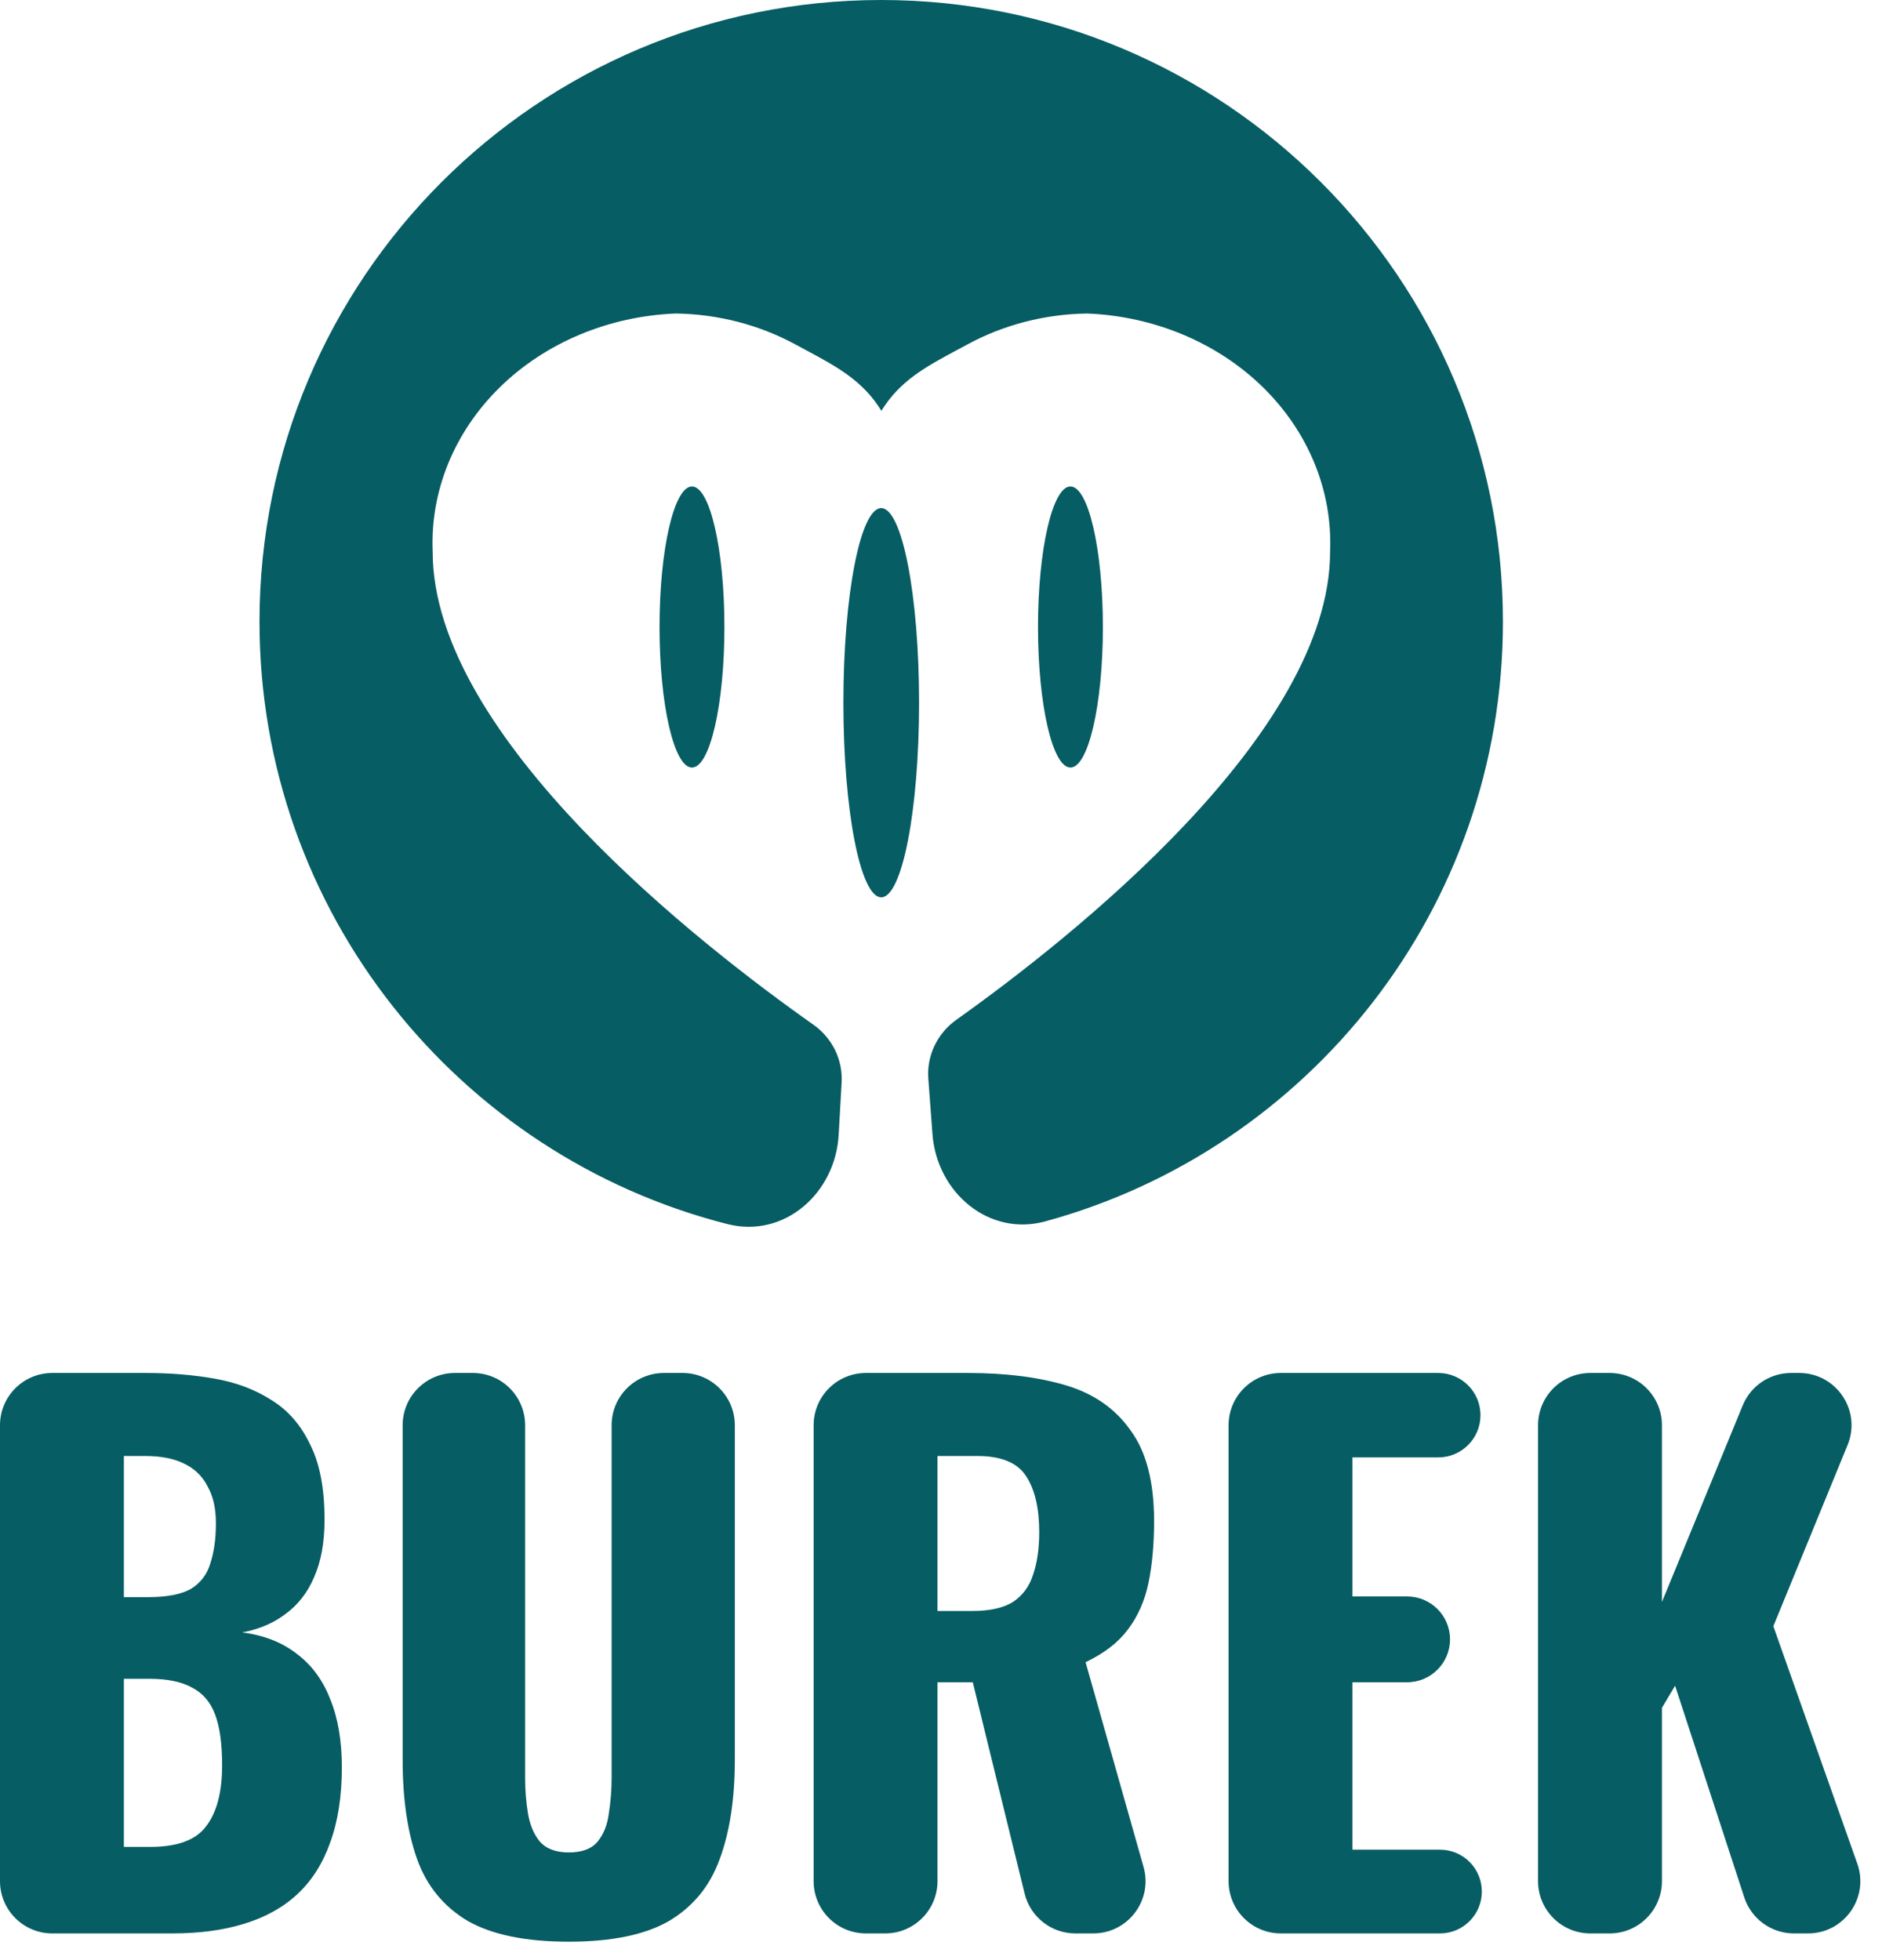
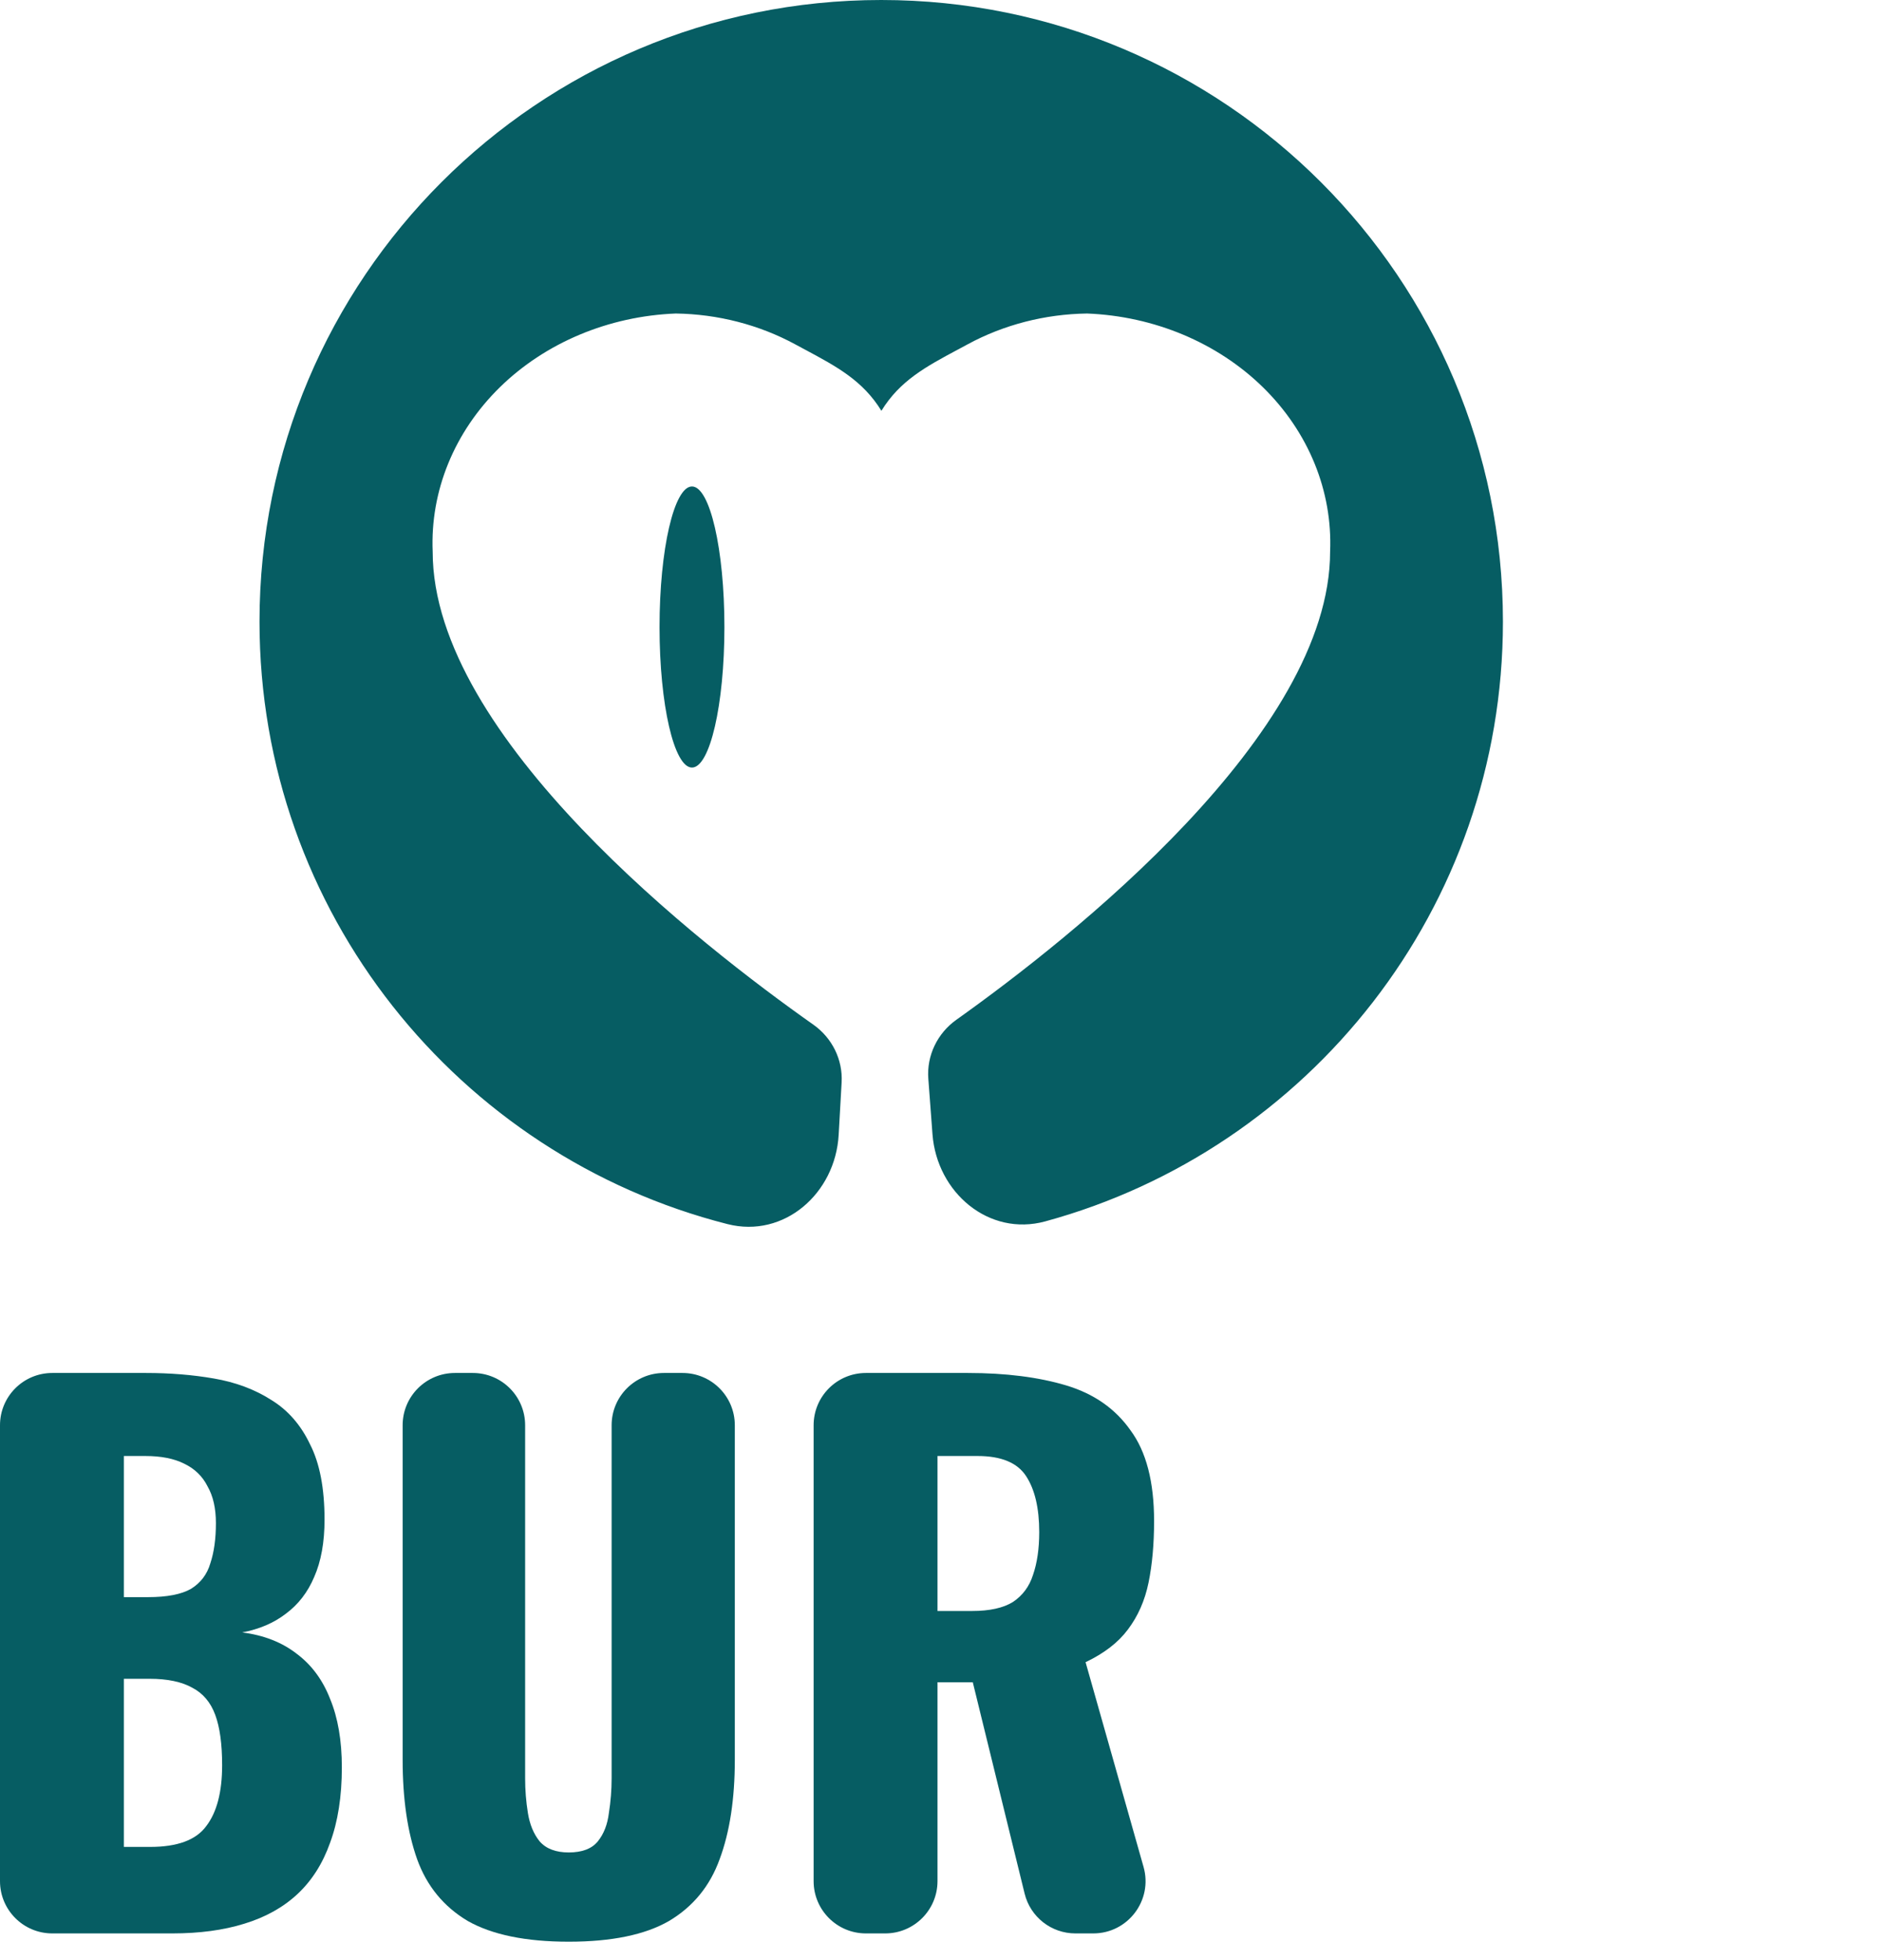
<svg xmlns="http://www.w3.org/2000/svg" width="72" height="75" viewBox="0 0 72 75" fill="none">
  <path d="M2 73.978C0.895 73.978 0 73.082 0 71.978V54.534C0 53.429 0.895 52.534 2 52.534H5.586C6.504 52.534 7.369 52.604 8.18 52.745C9.01 52.887 9.742 53.16 10.378 53.566C11.013 53.955 11.507 54.519 11.86 55.261C12.231 55.984 12.416 56.946 12.416 58.146C12.416 59.011 12.284 59.743 12.019 60.343C11.772 60.926 11.41 61.394 10.934 61.747C10.475 62.1 9.919 62.338 9.266 62.461C10.095 62.567 10.793 62.841 11.357 63.282C11.922 63.706 12.346 64.279 12.628 65.003C12.928 65.727 13.078 66.6 13.078 67.624C13.078 68.736 12.928 69.698 12.628 70.51C12.346 71.304 11.931 71.957 11.384 72.469C10.837 72.98 10.157 73.36 9.345 73.607C8.551 73.854 7.633 73.978 6.592 73.978H2ZM4.739 70.668H5.745C6.786 70.668 7.501 70.404 7.889 69.874C8.295 69.345 8.498 68.568 8.498 67.544C8.498 66.733 8.41 66.088 8.233 65.612C8.057 65.135 7.766 64.791 7.36 64.579C6.954 64.35 6.407 64.235 5.718 64.235H4.739V70.668ZM4.739 61.111H5.665C6.389 61.111 6.936 61.005 7.307 60.794C7.677 60.564 7.925 60.238 8.048 59.814C8.189 59.39 8.26 58.879 8.26 58.279C8.26 57.714 8.154 57.246 7.942 56.875C7.748 56.487 7.448 56.196 7.042 56.002C6.654 55.808 6.16 55.711 5.56 55.711H4.739V61.111Z" fill="#065D63" />
  <path d="M21.758 74.295C20.117 74.295 18.828 74.031 17.893 73.501C16.975 72.954 16.331 72.168 15.96 71.145C15.59 70.104 15.404 68.833 15.404 67.333V54.534C15.404 53.429 16.3 52.534 17.404 52.534H18.09C19.195 52.534 20.09 53.429 20.09 54.534V68.047C20.09 68.489 20.125 68.93 20.196 69.371C20.267 69.812 20.417 70.174 20.646 70.457C20.893 70.739 21.264 70.88 21.758 70.88C22.27 70.88 22.64 70.739 22.87 70.457C23.099 70.174 23.241 69.812 23.294 69.371C23.364 68.93 23.399 68.489 23.399 68.047V54.534C23.399 53.429 24.295 52.534 25.399 52.534H26.112C27.216 52.534 28.112 53.429 28.112 54.534V67.333C28.112 68.833 27.918 70.104 27.529 71.145C27.159 72.168 26.515 72.954 25.597 73.501C24.679 74.031 23.399 74.295 21.758 74.295Z" fill="#065D63" />
  <path d="M33.127 73.978C32.022 73.978 31.127 73.082 31.127 71.978V54.534C31.127 53.429 32.022 52.534 33.127 52.534H37.031C38.478 52.534 39.731 52.693 40.79 53.01C41.849 53.328 42.67 53.901 43.252 54.731C43.852 55.543 44.152 56.699 44.152 58.199C44.152 59.082 44.081 59.867 43.94 60.555C43.799 61.244 43.534 61.844 43.146 62.355C42.776 62.85 42.237 63.264 41.531 63.6L43.749 71.433C44.111 72.709 43.152 73.978 41.825 73.978H41.141C40.22 73.978 39.418 73.349 39.199 72.454L37.216 64.368H35.866V71.978C35.866 73.082 34.97 73.978 33.866 73.978H33.127ZM35.866 61.641H37.19C37.86 61.641 38.381 61.526 38.751 61.297C39.122 61.05 39.378 60.705 39.519 60.264C39.678 59.805 39.758 59.258 39.758 58.623C39.758 57.705 39.59 56.99 39.254 56.478C38.919 55.967 38.301 55.711 37.401 55.711H35.866V61.641Z" fill="#065D63" />
-   <path d="M49.002 73.978C47.897 73.978 47.002 73.082 47.002 71.978V54.534C47.002 53.429 47.897 52.534 49.002 52.534H55.024C55.916 52.534 56.639 53.257 56.639 54.149C56.639 55.041 55.916 55.764 55.024 55.764H51.741V61.085H53.832C54.739 61.085 55.474 61.82 55.474 62.726C55.474 63.633 54.739 64.368 53.832 64.368H51.741V70.774H55.09C55.974 70.774 56.691 71.491 56.691 72.376C56.691 73.26 55.974 73.978 55.09 73.978H49.002Z" fill="#065D63" />
-   <path d="M60.842 73.978C59.737 73.978 58.842 73.082 58.842 71.978V54.534C58.842 53.429 59.737 52.534 60.842 52.534H61.581C62.685 52.534 63.581 53.429 63.581 54.534V61.297L66.672 53.774C66.98 53.023 67.71 52.534 68.522 52.534H68.833C70.255 52.534 71.223 53.976 70.683 55.292L67.843 62.223L71.056 71.311C71.516 72.612 70.551 73.978 69.171 73.978H68.632C67.766 73.978 66.999 73.421 66.731 72.599L64.084 64.5L63.581 65.347V71.978C63.581 73.082 62.685 73.978 61.581 73.978H60.842Z" fill="#065D63" />
  <path d="M35.674 43.398C35.842 45.63 37.828 47.323 39.988 46.734C50.079 43.981 57.498 34.749 57.498 23.785C57.498 10.649 46.849 0 33.713 0C20.577 0 9.928 10.649 9.928 23.785C9.928 34.891 17.539 44.219 27.829 46.837C30.002 47.39 31.959 45.66 32.085 43.422L32.198 41.419C32.248 40.543 31.833 39.712 31.116 39.206C26.865 36.21 16.553 28.213 16.553 21.109C16.456 18.788 17.38 16.527 19.122 14.819C20.864 13.112 23.284 12.097 25.852 11.996C27.463 12.019 29.038 12.425 30.42 13.174C30.548 13.243 30.674 13.311 30.798 13.377C32.009 14.026 33.012 14.563 33.72 15.719C34.428 14.563 35.43 14.026 36.642 13.377L36.643 13.377C36.766 13.311 36.892 13.243 37.02 13.174C38.401 12.425 39.977 12.019 41.588 11.996C44.156 12.097 46.575 13.112 48.318 14.819C50.06 16.527 50.983 18.788 50.886 21.109C50.886 28.071 40.983 35.892 36.586 39.021C35.862 39.537 35.448 40.388 35.515 41.275L35.674 43.398Z" fill="#065D63" />
  <path d="M27.714 23.992C27.714 26.962 27.159 29.369 26.473 29.369C25.788 29.369 25.232 26.962 25.232 23.992C25.232 21.022 25.788 18.614 26.473 18.614C27.159 18.614 27.714 21.022 27.714 23.992Z" fill="#065D63" />
-   <path d="M35.161 26.888C35.161 31 34.513 34.334 33.713 34.334C32.914 34.334 32.266 31 32.266 26.888C32.266 22.776 32.914 19.442 33.713 19.442C34.513 19.442 35.161 22.776 35.161 26.888Z" fill="#065D63" />
-   <path d="M40.952 29.369C41.637 29.369 42.193 26.962 42.193 23.992C42.193 21.022 41.637 18.614 40.952 18.614C40.267 18.614 39.711 21.022 39.711 23.992C39.711 26.962 40.267 29.369 40.952 29.369Z" fill="#065D63" />
</svg>